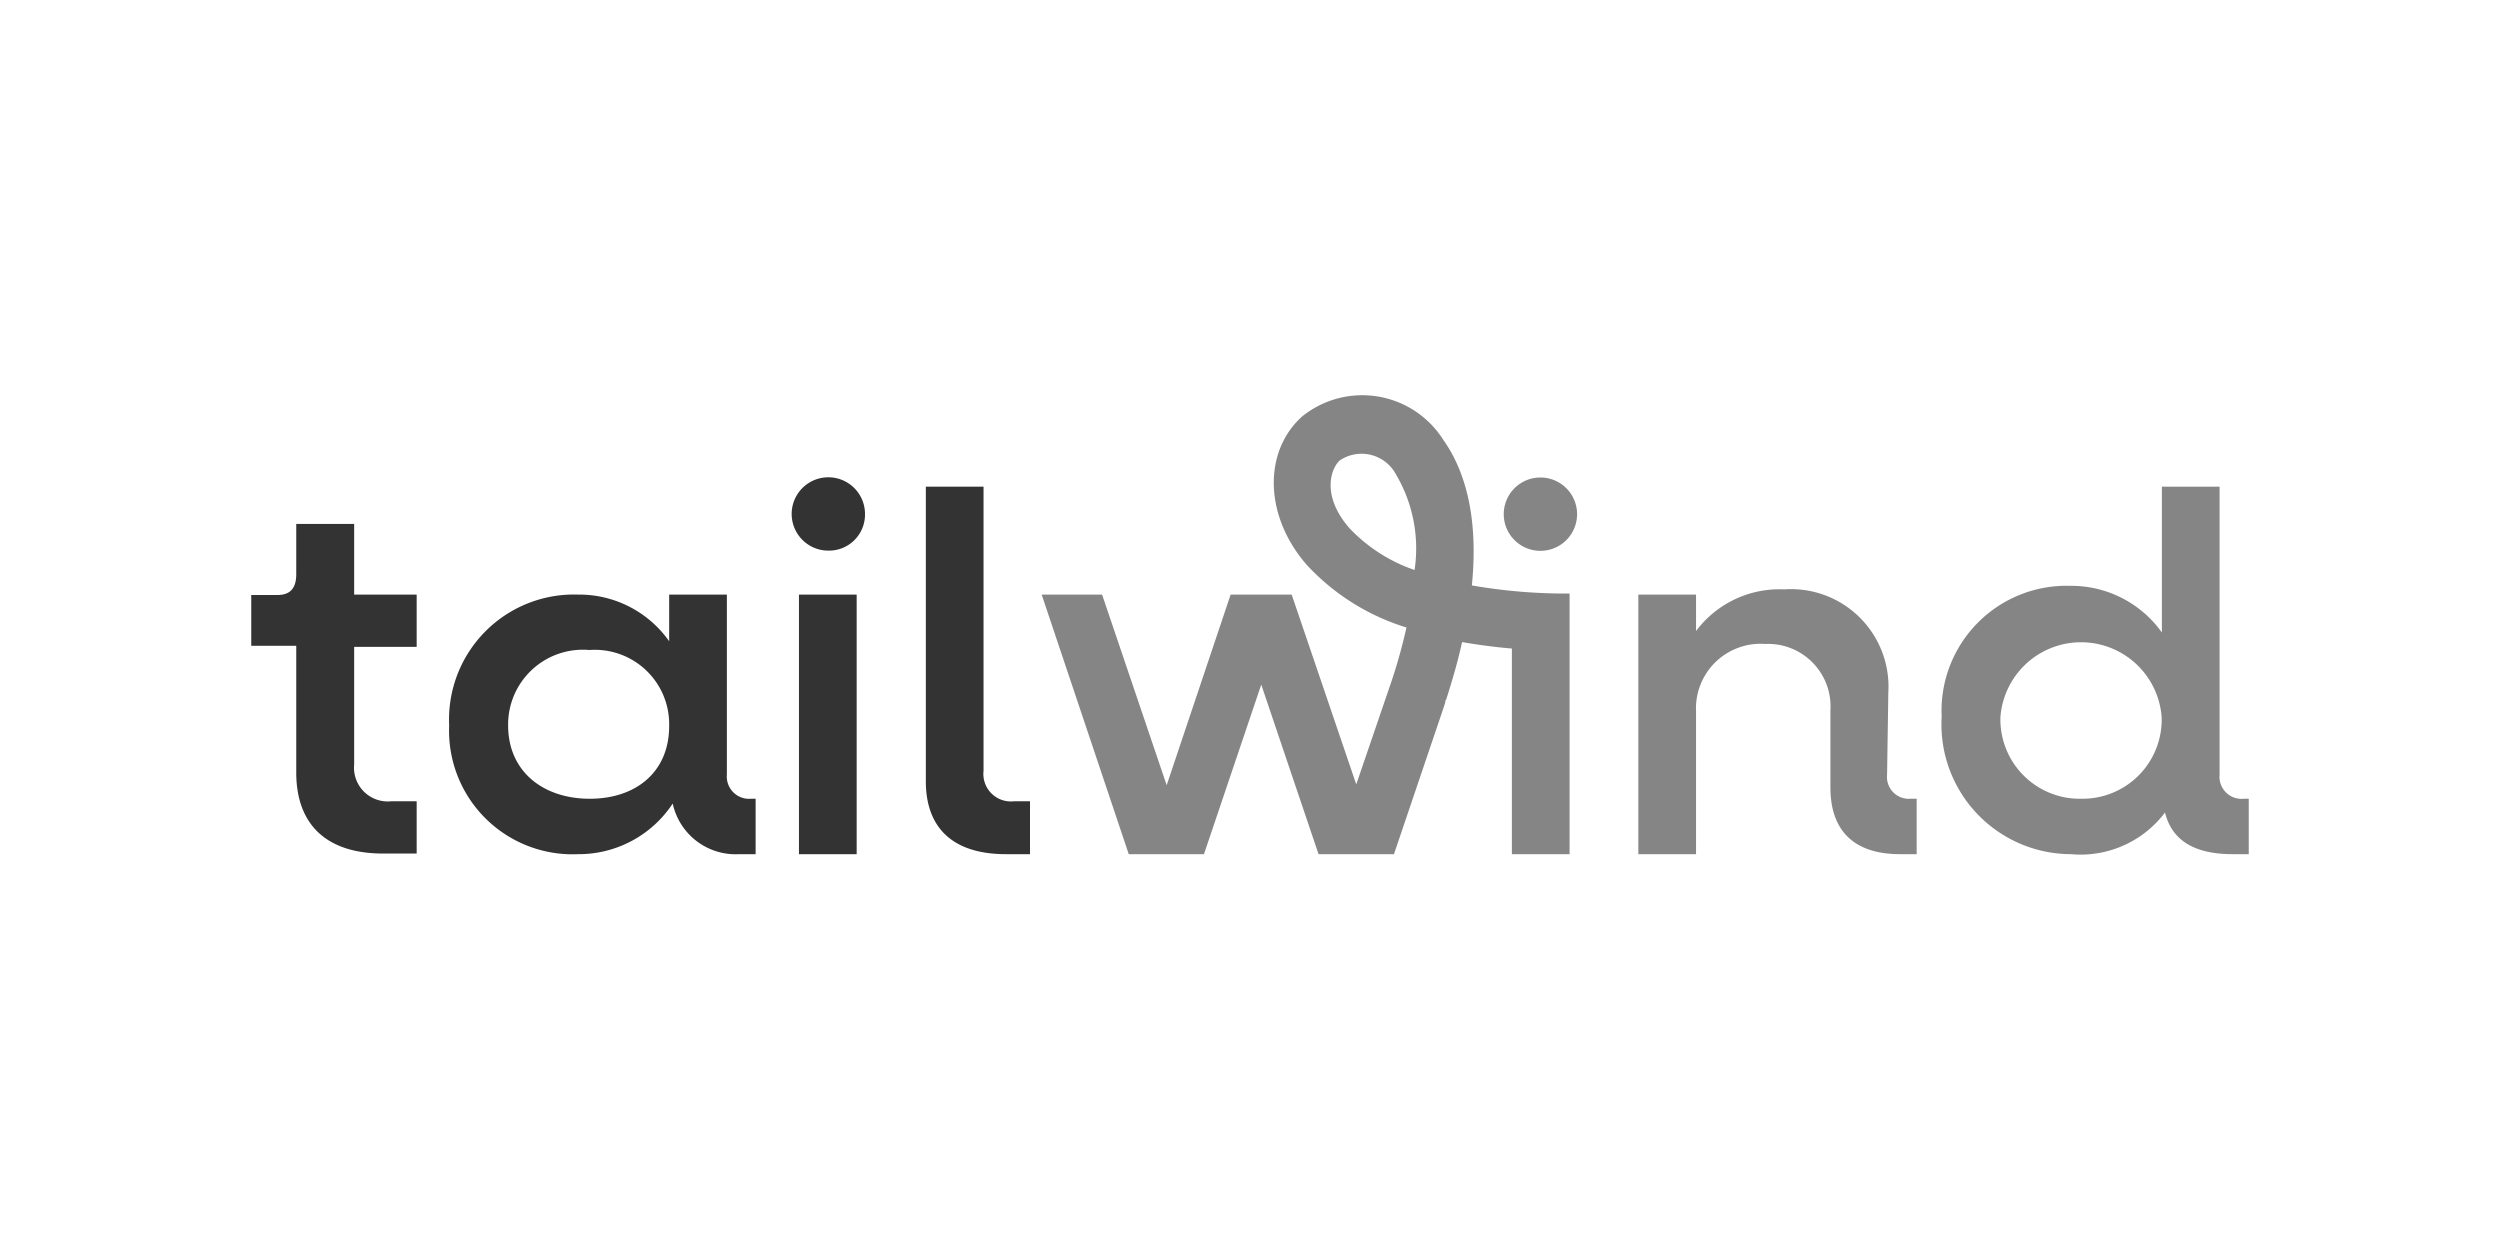
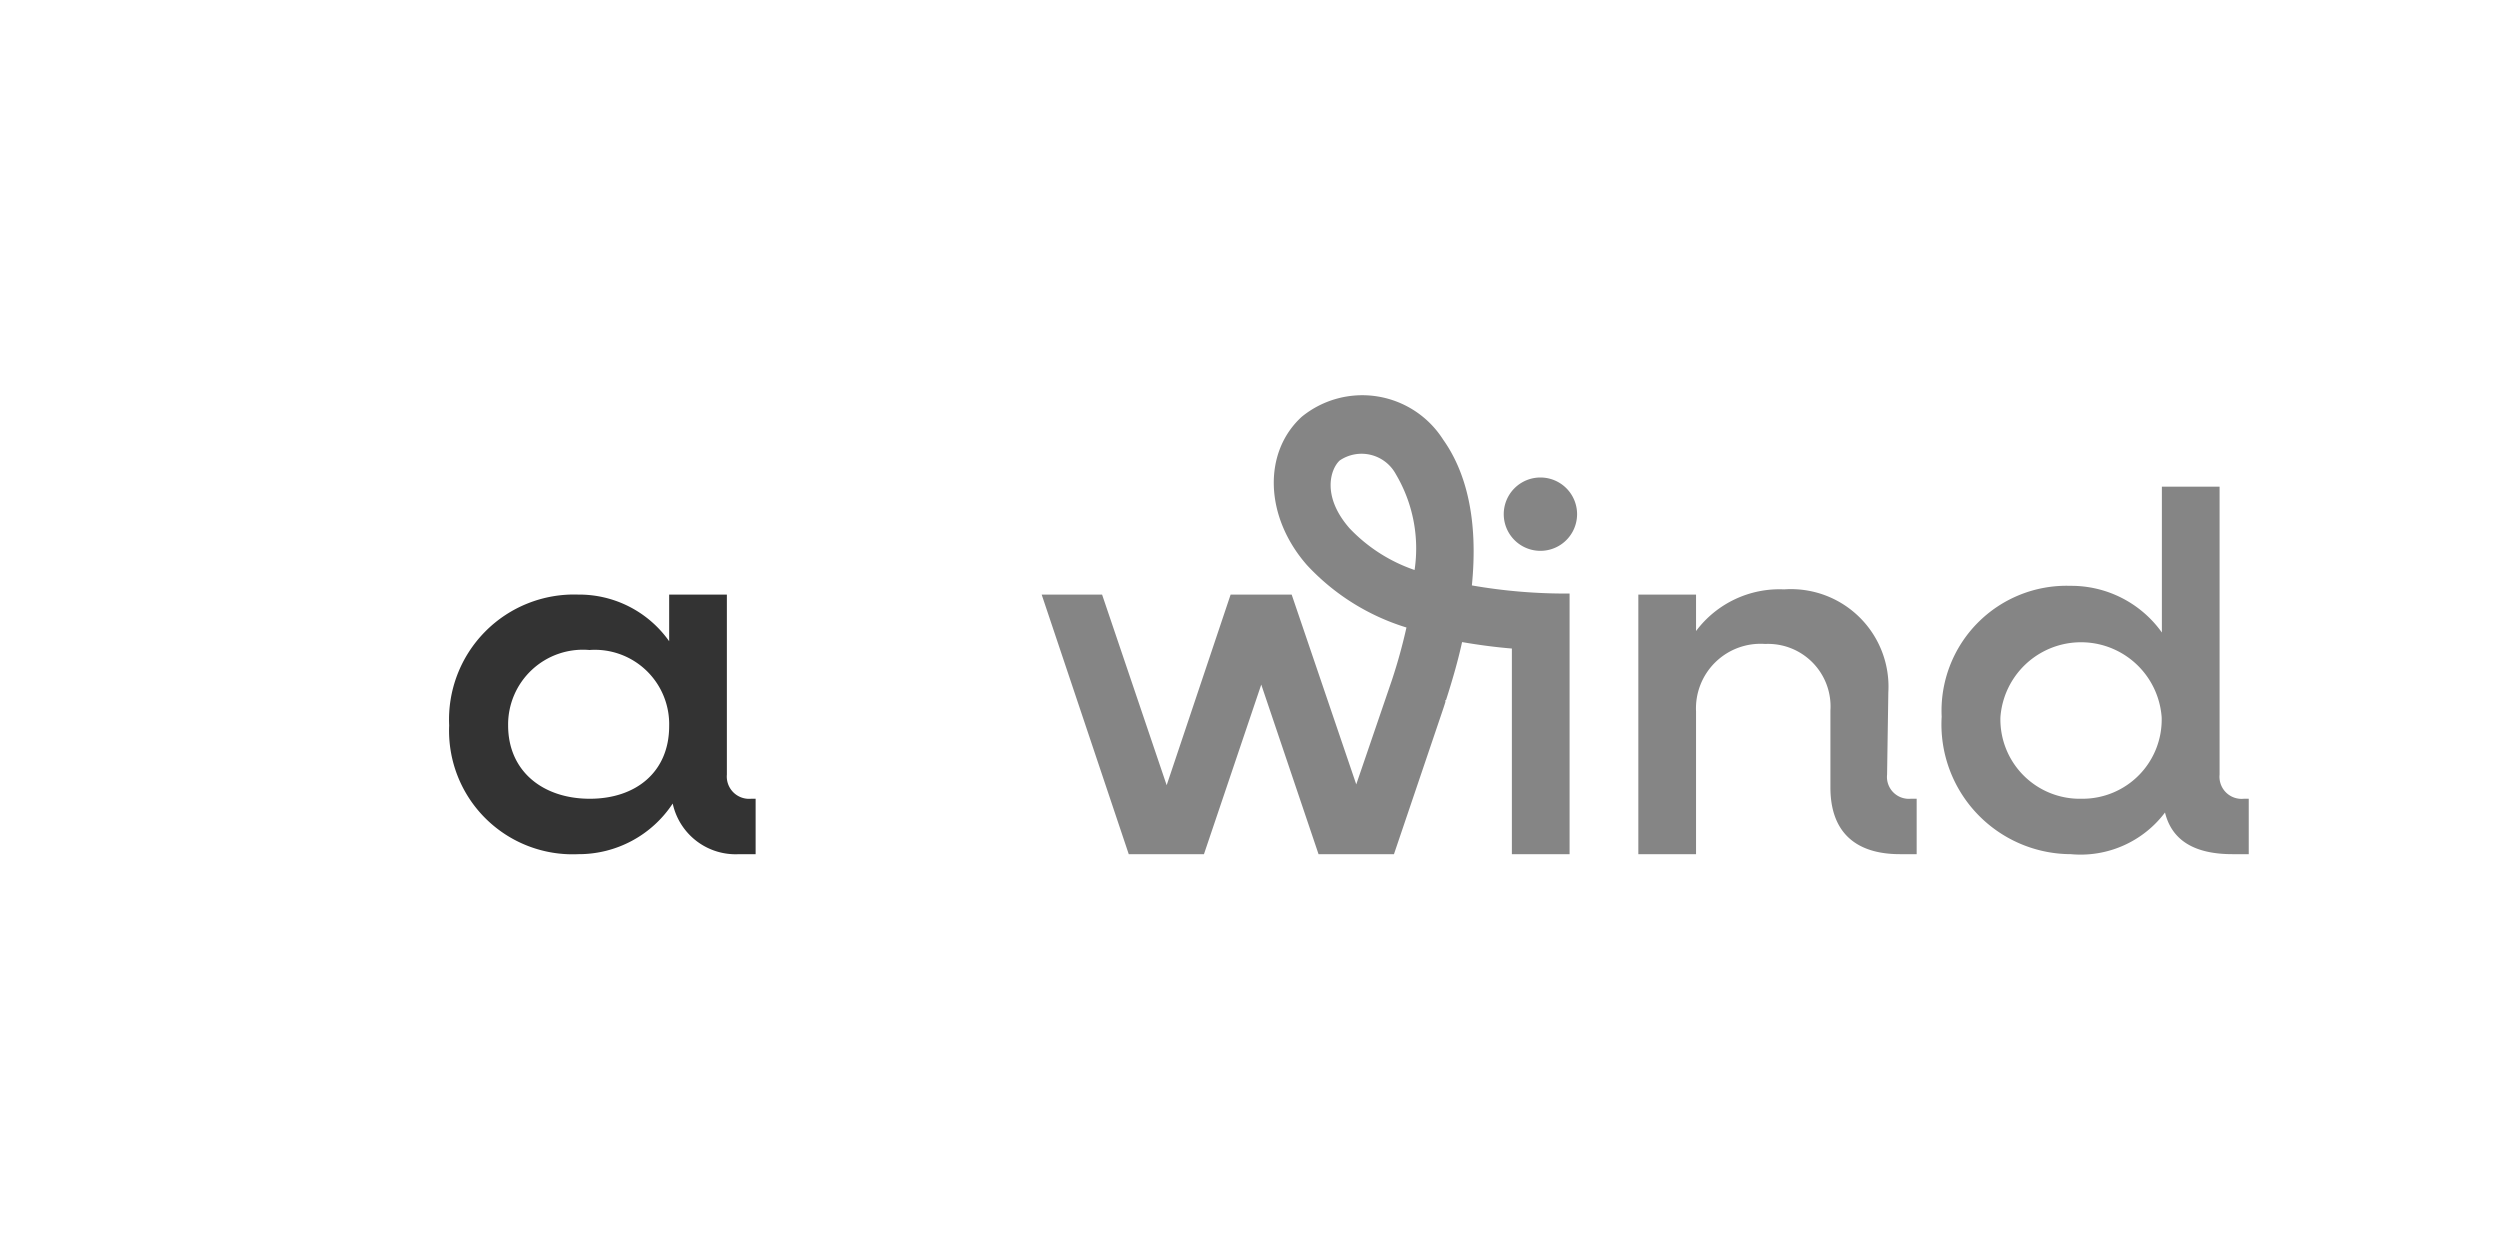
<svg xmlns="http://www.w3.org/2000/svg" id="Layer_1" data-name="Layer 1" viewBox="0 0 120 60">
  <defs>
    <style>.cls-1{fill:#858585;fill-rule:evenodd;}.cls-2{fill:#333;}</style>
  </defs>
  <path class="cls-1" d="M69.41,33.6c.32-1,.58-1.91.77-2.78.75.13,1.55.24,2.39.31V41h2.77V28.54h0v-.05a26.21,26.21,0,0,1-4.69-.39c.31-3.11-.25-5.41-1.38-7A4.6,4.6,0,0,0,62.49,20c-1.87,1.7-1.8,4.79.24,7.12a10.85,10.85,0,0,0,4.78,3,26.07,26.07,0,0,1-.7,2.53h0l-1.71,5L62,28.54H59.07L56,37.69l-3.1-9.15H50L54.18,41h3.61l2.75-8.14L63.29,41h3.62l2.3-6.79h0c.06-.18.12-.35.17-.52l0-.09ZM67,22.76a7,7,0,0,1,.9,4.6,7.77,7.77,0,0,1-3.12-2c-1.35-1.54-.92-2.85-.47-3.26A1.87,1.87,0,0,1,67,22.76Zm8.7,1.92a1.76,1.76,0,0,1-3.52,0,1.76,1.76,0,0,1,3.52,0Zm14.88,12.5a1.05,1.05,0,0,0,1.13,1.16H92V41H91.2c-2.19,0-3.34-1.11-3.34-3.2V34.1a3,3,0,0,0-3.13-3.19,3.1,3.1,0,0,0-3.32,3.24V41H78.64V28.54h2.77v1.75a5,5,0,0,1,4.23-2,4.68,4.68,0,0,1,5,4.94Zm17.12,1.16a1.06,1.06,0,0,1-1.16-1.16V23.36h-2.77v7a5.34,5.34,0,0,0-4.39-2.24,6,6,0,0,0-6.18,6.28A6.23,6.23,0,0,0,99.4,41a5.07,5.07,0,0,0,4.52-2c.34,1.38,1.47,2,3.24,2h.78V38.34Zm-7.79,0a3.81,3.81,0,0,1-3.89-3.91,3.88,3.88,0,0,1,7.74,0A3.8,3.8,0,0,1,99.94,38.34Z" />
-   <path class="cls-2" d="M20,31.05V28.54H17V25.15H14.22v2.41c0,.64-.26,1-.9,1H12.06V31h2.16v6.08c0,2.49,1.44,3.89,4.17,3.89H20V38.46H18.79A1.62,1.62,0,0,1,17,36.69V31.05Z" />
  <path class="cls-2" d="M36.05,38.34a1.07,1.07,0,0,1-1.16-1.16V28.54H32.12v2.24a5.29,5.29,0,0,0-4.37-2.24,6,6,0,0,0-6.19,6.28A5.93,5.93,0,0,0,27.76,41a5.4,5.4,0,0,0,4.53-2.43A3.09,3.09,0,0,0,35.48,41h.79V38.34Zm-7.74,0c-2.24,0-3.92-1.31-3.92-3.52a3.59,3.59,0,0,1,3.9-3.62,3.57,3.57,0,0,1,3.83,3.65C32.12,37.06,30.52,38.34,28.31,38.34Z" />
-   <path class="cls-2" d="M39.75,26.43a1.73,1.73,0,0,0,1.77-1.75,1.76,1.76,0,1,0-1.77,1.75ZM38.35,41h2.77V28.54H38.35Z" />
-   <path class="cls-2" d="M48.28,41h1.16V38.46h-.76A1.32,1.32,0,0,1,47.21,37V23.36H44.44V37.5C44.44,39.77,45.77,41,48.28,41Z" />
</svg>